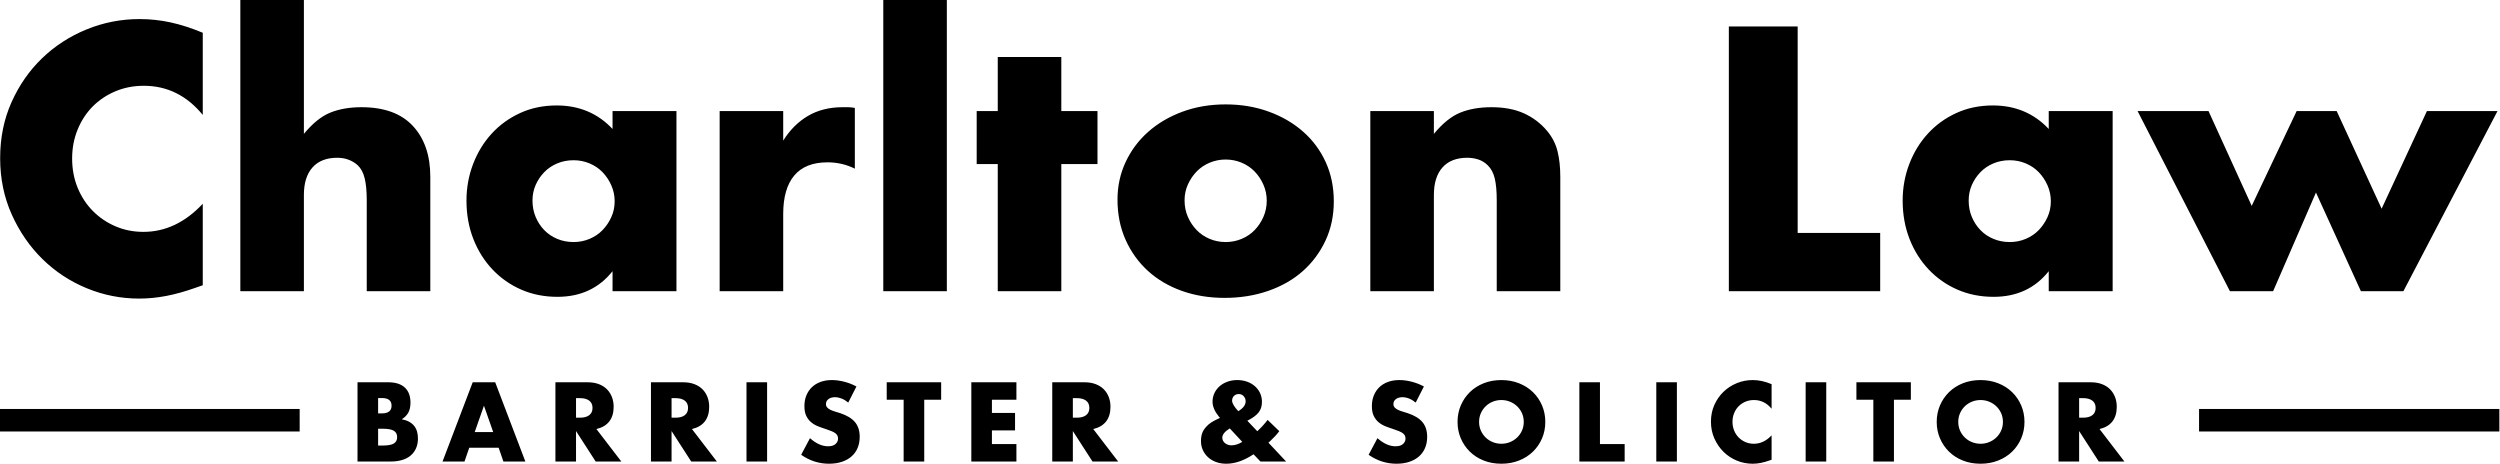
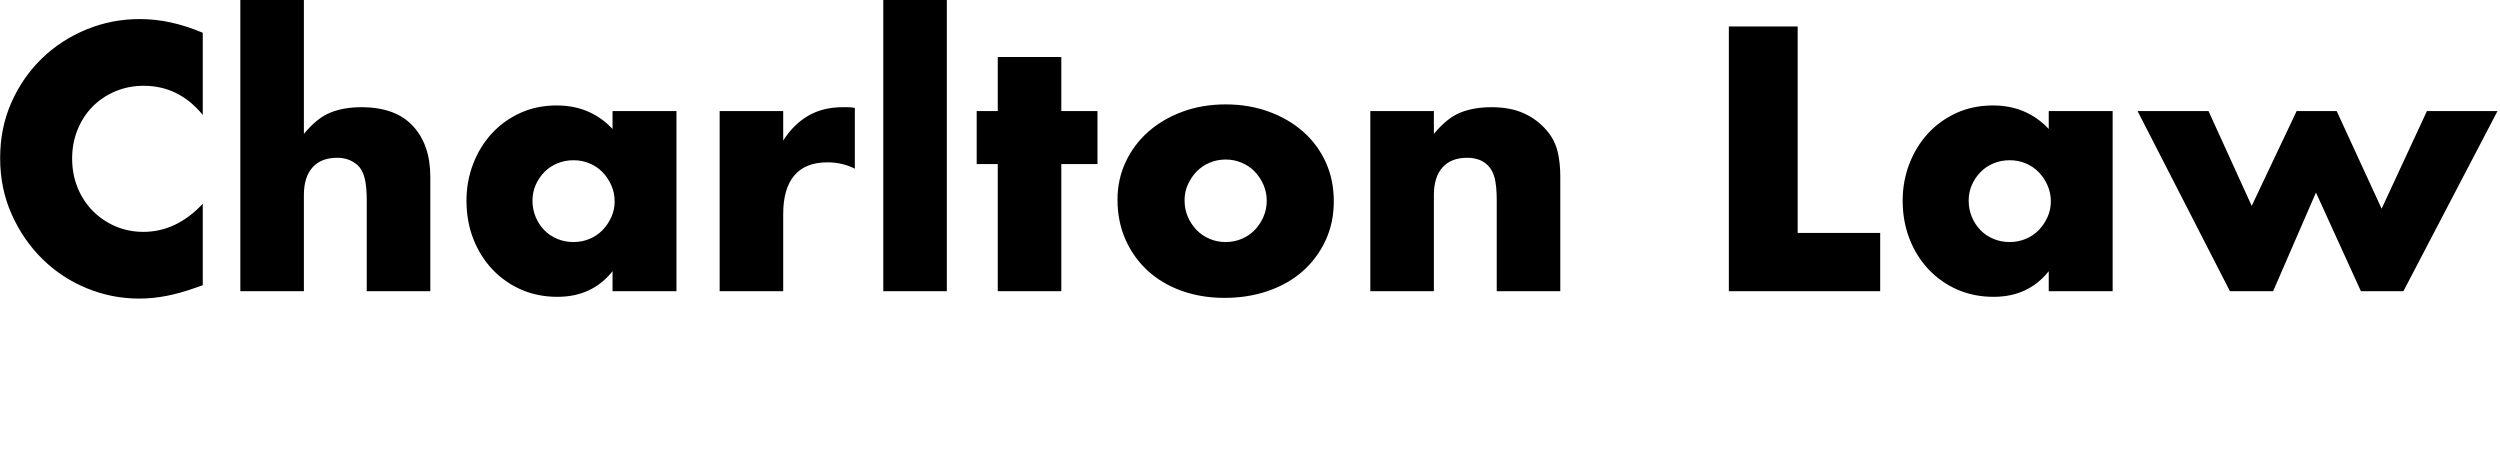
<svg xmlns="http://www.w3.org/2000/svg" width="1024" height="190" viewBox="0 0 1024 190">
  <g id="Vector-copy">
    <path id="Charlton-Law" fill="#000000" fill-rule="evenodd" stroke="none" d="M 904.606 45.494 L 922.297 84.328 L 940.707 45.494 L 957.104 45.494 L 975.514 85.479 L 994.068 45.494 L 1022.978 45.494 L 984.431 119.279 L 967.028 119.279 L 948.618 78.862 L 931.07 119.279 L 913.379 119.279 L 875.552 45.494 Z M 806.37 82.171 C 806.37 84.568 806.802 86.797 807.665 88.859 C 808.528 90.92 809.702 92.718 811.189 94.252 C 812.675 95.786 814.449 96.985 816.51 97.848 C 818.572 98.711 820.801 99.142 823.198 99.142 C 825.5 99.142 827.681 98.711 829.743 97.848 C 831.804 96.985 833.578 95.786 835.064 94.252 C 836.55 92.718 837.749 90.944 838.66 88.93 C 839.571 86.917 840.026 84.759 840.026 82.458 C 840.026 80.157 839.571 77.975 838.66 75.914 C 837.749 73.852 836.55 72.054 835.064 70.52 C 833.578 68.986 831.804 67.788 829.743 66.925 C 827.681 66.062 825.5 65.63 823.198 65.63 C 820.801 65.63 818.572 66.062 816.51 66.925 C 814.449 67.788 812.675 68.986 811.189 70.52 C 809.702 72.054 808.528 73.804 807.665 75.77 C 806.802 77.736 806.37 79.869 806.37 82.171 Z M 839.163 45.494 L 865.34 45.494 L 865.34 119.279 L 839.163 119.279 L 839.163 111.08 C 833.602 118.08 826.075 121.58 816.582 121.58 C 811.212 121.58 806.274 120.597 801.768 118.631 C 797.261 116.666 793.33 113.909 789.974 110.361 C 786.618 106.813 784.005 102.642 782.135 97.848 C 780.265 93.054 779.33 87.828 779.33 82.171 C 779.33 76.897 780.241 71.887 782.063 67.14 C 783.885 62.394 786.426 58.247 789.686 54.699 C 792.946 51.151 796.829 48.347 801.336 46.285 C 805.843 44.223 810.829 43.193 816.294 43.193 C 825.5 43.193 833.122 46.405 839.163 52.829 Z M 736.325 10.831 L 736.325 95.403 L 770.125 95.403 L 770.125 119.279 L 708.134 119.279 L 708.134 10.831 Z M 561.284 45.494 L 587.318 45.494 L 587.318 54.843 C 590.865 50.528 594.461 47.627 598.105 46.141 C 601.749 44.655 606.015 43.912 610.906 43.912 C 616.084 43.912 620.518 44.751 624.21 46.429 C 627.902 48.107 631.042 50.48 633.631 53.548 C 635.74 56.042 637.179 58.822 637.946 61.891 C 638.713 64.959 639.096 68.459 639.096 72.39 L 639.096 119.279 L 613.063 119.279 L 613.063 82.027 C 613.063 78.383 612.799 75.435 612.272 73.181 C 611.745 70.928 610.81 69.13 609.467 67.788 C 608.317 66.637 607.022 65.822 605.584 65.342 C 604.146 64.863 602.612 64.623 600.982 64.623 C 596.571 64.623 593.191 65.942 590.841 68.579 C 588.492 71.216 587.318 74.979 587.318 79.869 L 587.318 119.279 L 561.284 119.279 Z M 485.199 82.027 C 485.199 84.52 485.654 86.797 486.565 88.859 C 487.476 90.92 488.674 92.718 490.161 94.252 C 491.647 95.786 493.421 96.985 495.482 97.848 C 497.544 98.711 499.725 99.142 502.027 99.142 C 504.328 99.142 506.509 98.711 508.571 97.848 C 510.632 96.985 512.406 95.786 513.893 94.252 C 515.379 92.718 516.577 90.92 517.488 88.859 C 518.399 86.797 518.855 84.568 518.855 82.171 C 518.855 79.869 518.399 77.688 517.488 75.626 C 516.577 73.565 515.379 71.767 513.893 70.233 C 512.406 68.698 510.632 67.5 508.571 66.637 C 506.509 65.774 504.328 65.342 502.027 65.342 C 499.725 65.342 497.544 65.774 495.482 66.637 C 493.421 67.5 491.647 68.698 490.161 70.233 C 488.674 71.767 487.476 73.541 486.565 75.554 C 485.654 77.568 485.199 79.725 485.199 82.027 Z M 457.727 81.739 C 457.727 76.273 458.83 71.168 461.035 66.421 C 463.241 61.675 466.309 57.552 470.24 54.052 C 474.172 50.552 478.846 47.795 484.264 45.782 C 489.681 43.768 495.602 42.761 502.027 42.761 C 508.355 42.761 514.228 43.744 519.646 45.71 C 525.063 47.675 529.762 50.408 533.741 53.908 C 537.72 57.408 540.813 61.579 543.018 66.421 C 545.223 71.263 546.326 76.609 546.326 82.458 C 546.326 88.307 545.2 93.653 542.946 98.495 C 540.693 103.338 537.6 107.508 533.669 111.008 C 529.738 114.508 525.015 117.217 519.502 119.135 C 513.988 121.052 508.02 122.011 501.595 122.011 C 495.267 122.011 489.418 121.052 484.048 119.135 C 478.678 117.217 474.052 114.484 470.168 110.936 C 466.285 107.389 463.241 103.146 461.035 98.208 C 458.83 93.269 457.727 87.78 457.727 81.739 Z M 434.714 67.212 L 434.714 119.279 L 408.681 119.279 L 408.681 67.212 L 400.052 67.212 L 400.052 45.494 L 408.681 45.494 L 408.681 23.344 L 434.714 23.344 L 434.714 45.494 L 449.529 45.494 L 449.529 67.212 Z M 387.826 -0.1 L 387.826 119.279 L 361.793 119.279 L 361.793 -0.1 Z M 294.768 45.494 L 320.801 45.494 L 320.801 57.576 C 323.582 53.165 326.986 49.785 331.013 47.436 C 335.04 45.086 339.739 43.912 345.109 43.912 C 345.78 43.912 346.523 43.912 347.338 43.912 C 348.153 43.912 349.088 44.008 350.143 44.199 L 350.143 69.082 C 346.691 67.356 342.951 66.493 338.924 66.493 C 332.883 66.493 328.352 68.291 325.332 71.887 C 322.311 75.482 320.801 80.732 320.801 87.636 L 320.801 119.279 L 294.768 119.279 Z M 218.107 82.171 C 218.107 84.568 218.538 86.797 219.401 88.859 C 220.264 90.92 221.439 92.718 222.925 94.252 C 224.411 95.786 226.185 96.985 228.247 97.848 C 230.308 98.711 232.538 99.142 234.935 99.142 C 237.236 99.142 239.418 98.711 241.479 97.848 C 243.541 96.985 245.315 95.786 246.801 94.252 C 248.287 92.718 249.486 90.944 250.397 88.93 C 251.308 86.917 251.763 84.759 251.763 82.458 C 251.763 80.157 251.308 77.975 250.397 75.914 C 249.486 73.852 248.287 72.054 246.801 70.52 C 245.315 68.986 243.541 67.788 241.479 66.925 C 239.418 66.062 237.236 65.63 234.935 65.63 C 232.538 65.63 230.308 66.062 228.247 66.925 C 226.185 67.788 224.411 68.986 222.925 70.52 C 221.439 72.054 220.264 73.804 219.401 75.77 C 218.538 77.736 218.107 79.869 218.107 82.171 Z M 250.9 45.494 L 277.077 45.494 L 277.077 119.279 L 250.9 119.279 L 250.9 111.08 C 245.339 118.08 237.812 121.58 228.319 121.58 C 222.949 121.58 218.011 120.597 213.504 118.631 C 208.998 116.666 205.066 113.909 201.71 110.361 C 198.354 106.813 195.741 102.642 193.872 97.848 C 192.002 93.054 191.067 87.828 191.067 82.171 C 191.067 76.897 191.978 71.887 193.8 67.14 C 195.622 62.394 198.163 58.247 201.423 54.699 C 204.683 51.151 208.566 48.347 213.073 46.285 C 217.58 44.223 222.566 43.193 228.031 43.193 C 237.236 43.193 244.859 46.405 250.9 52.829 Z M 98.441 -0.1 L 124.474 -0.1 L 124.474 54.843 C 128.022 50.528 131.617 47.627 135.261 46.141 C 138.905 44.655 143.172 43.912 148.062 43.912 C 157.363 43.912 164.387 46.477 169.133 51.607 C 173.879 56.737 176.253 63.664 176.253 72.39 L 176.253 119.279 L 150.219 119.279 L 150.219 82.027 C 150.219 78.287 149.932 75.267 149.356 72.965 C 148.781 70.664 147.822 68.89 146.48 67.644 C 144.178 65.63 141.398 64.623 138.138 64.623 C 133.727 64.623 130.347 65.942 127.998 68.579 C 125.648 71.216 124.474 74.979 124.474 79.869 L 124.474 119.279 L 98.441 119.279 Z M 83.051 47.076 C 76.531 39.117 68.476 35.138 58.888 35.138 C 54.669 35.138 50.761 35.905 47.165 37.44 C 43.57 38.974 40.477 41.059 37.888 43.696 C 35.299 46.333 33.262 49.473 31.776 53.117 C 30.289 56.761 29.546 60.692 29.546 64.911 C 29.546 69.226 30.289 73.205 31.776 76.849 C 33.262 80.493 35.323 83.657 37.96 86.342 C 40.597 89.026 43.689 91.136 47.237 92.67 C 50.785 94.204 54.621 94.971 58.744 94.971 C 67.757 94.971 75.859 91.136 83.051 83.465 L 83.051 116.833 L 80.174 117.84 C 75.859 119.374 71.832 120.501 68.093 121.22 C 64.353 121.939 60.661 122.299 57.018 122.299 C 49.539 122.299 42.371 120.885 35.515 118.056 C 28.659 115.227 22.619 111.248 17.393 106.118 C 12.167 100.988 7.972 94.899 4.808 87.852 C 1.643 80.804 0.061 73.109 0.061 64.767 C 0.061 56.425 1.619 48.778 4.736 41.826 C 7.852 34.874 12.023 28.882 17.249 23.848 C 22.475 18.814 28.539 14.882 35.443 12.054 C 42.347 9.225 49.587 7.811 57.162 7.811 C 61.476 7.811 65.719 8.266 69.89 9.177 C 74.062 10.088 78.448 11.502 83.051 13.42 Z" />
-     <path id="Rectangle" fill="#000000" fill-rule="evenodd" stroke="none" d="M -0.261 176.738 L 122.742 176.738 L 122.742 167.513 L -0.261 167.513 Z" />
-     <path id="Rectangle-copy" fill="#000000" fill-rule="evenodd" stroke="none" d="M 900.736 176.738 L 1023.739 176.738 L 1023.739 167.513 L 900.736 167.513 Z" />
-     <path id="Barrister--Solicitor" fill="#000000" fill-rule="evenodd" stroke="none" d="M 851.612 171.086 L 853.205 171.086 C 854.869 171.086 856.146 170.741 857.036 170.053 C 857.926 169.364 858.371 168.374 858.371 167.082 C 858.371 165.791 857.926 164.8 857.036 164.112 C 856.146 163.423 854.869 163.078 853.205 163.078 L 851.612 163.078 Z M 870.167 189.038 L 859.662 189.038 L 851.612 176.553 L 851.612 189.038 L 843.174 189.038 L 843.174 156.578 L 856.304 156.578 C 858.112 156.578 859.691 156.843 861.04 157.374 C 862.389 157.905 863.501 158.63 864.376 159.548 C 865.252 160.467 865.912 161.528 866.357 162.734 C 866.802 163.939 867.024 165.231 867.024 166.608 C 867.024 169.077 866.428 171.079 865.237 172.614 C 864.046 174.15 862.288 175.19 859.964 175.735 Z M 802.103 172.808 C 802.103 174.099 802.347 175.29 802.835 176.381 C 803.323 177.472 803.983 178.419 804.815 179.223 C 805.648 180.026 806.616 180.65 807.721 181.095 C 808.826 181.54 809.996 181.762 811.23 181.762 C 812.464 181.762 813.634 181.54 814.738 181.095 C 815.843 180.65 816.819 180.026 817.666 179.223 C 818.513 178.419 819.18 177.472 819.668 176.381 C 820.156 175.29 820.4 174.099 820.4 172.808 C 820.4 171.516 820.156 170.325 819.668 169.235 C 819.18 168.144 818.513 167.197 817.666 166.393 C 816.819 165.59 815.843 164.965 814.738 164.521 C 813.634 164.076 812.464 163.853 811.23 163.853 C 809.996 163.853 808.826 164.076 807.721 164.521 C 806.616 164.965 805.648 165.59 804.815 166.393 C 803.983 167.197 803.323 168.144 802.835 169.235 C 802.347 170.325 802.103 171.516 802.103 172.808 Z M 793.277 172.808 C 793.277 170.397 793.722 168.151 794.612 166.07 C 795.502 163.99 796.736 162.174 798.314 160.624 C 799.893 159.075 801.78 157.862 803.976 156.987 C 806.171 156.111 808.589 155.674 811.23 155.674 C 813.841 155.674 816.252 156.111 818.462 156.987 C 820.672 157.862 822.574 159.075 824.167 160.624 C 825.759 162.174 827.001 163.99 827.89 166.07 C 828.78 168.151 829.225 170.397 829.225 172.808 C 829.225 175.219 828.78 177.465 827.89 179.545 C 827.001 181.626 825.759 183.441 824.167 184.991 C 822.574 186.541 820.672 187.754 818.462 188.629 C 816.252 189.505 813.841 189.942 811.23 189.942 C 808.589 189.942 806.171 189.505 803.976 188.629 C 801.78 187.754 799.893 186.541 798.314 184.991 C 796.736 183.441 795.502 181.626 794.612 179.545 C 793.722 177.465 793.277 175.219 793.277 172.808 Z M 775.756 163.724 L 775.756 189.038 L 767.318 189.038 L 767.318 163.724 L 760.387 163.724 L 760.387 156.578 L 782.687 156.578 L 782.687 163.724 Z M 748.031 156.578 L 748.031 189.038 L 739.593 189.038 L 739.593 156.578 Z M 725.644 167.426 C 723.693 165.044 721.282 163.853 718.412 163.853 C 717.149 163.853 715.979 164.083 714.903 164.542 C 713.827 165.001 712.901 165.625 712.126 166.415 C 711.351 167.204 710.741 168.144 710.297 169.235 C 709.852 170.325 709.629 171.502 709.629 172.765 C 709.629 174.056 709.852 175.247 710.297 176.338 C 710.741 177.429 711.359 178.376 712.148 179.179 C 712.937 179.983 713.863 180.614 714.925 181.074 C 715.987 181.533 717.134 181.762 718.369 181.762 C 721.067 181.762 723.492 180.614 725.644 178.318 L 725.644 188.306 L 724.783 188.608 C 723.492 189.067 722.286 189.404 721.167 189.619 C 720.048 189.835 718.943 189.942 717.852 189.942 C 715.613 189.942 713.468 189.519 711.416 188.672 C 709.364 187.825 707.556 186.634 705.991 185.099 C 704.427 183.563 703.172 181.741 702.225 179.631 C 701.277 177.522 700.804 175.219 700.804 172.722 C 700.804 170.225 701.27 167.936 702.203 165.855 C 703.136 163.774 704.384 161.98 705.948 160.474 C 707.513 158.967 709.328 157.79 711.394 156.944 C 713.461 156.097 715.628 155.674 717.895 155.674 C 719.187 155.674 720.457 155.81 721.705 156.082 C 722.954 156.355 724.267 156.779 725.644 157.353 Z M 686.855 156.578 L 686.855 189.038 L 678.417 189.038 L 678.417 156.578 Z M 655.342 156.578 L 655.342 181.892 L 665.459 181.892 L 665.459 189.038 L 646.904 189.038 L 646.904 156.578 Z M 605.833 172.808 C 605.833 174.099 606.077 175.29 606.565 176.381 C 607.053 177.472 607.713 178.419 608.545 179.223 C 609.378 180.026 610.346 180.65 611.451 181.095 C 612.556 181.54 613.726 181.762 614.96 181.762 C 616.194 181.762 617.364 181.54 618.469 181.095 C 619.574 180.65 620.549 180.026 621.396 179.223 C 622.243 178.419 622.91 177.472 623.398 176.381 C 623.886 175.29 624.13 174.099 624.13 172.808 C 624.13 171.516 623.886 170.325 623.398 169.235 C 622.91 168.144 622.243 167.197 621.396 166.393 C 620.549 165.59 619.574 164.965 618.469 164.521 C 617.364 164.076 616.194 163.853 614.96 163.853 C 613.726 163.853 612.556 164.076 611.451 164.521 C 610.346 164.965 609.378 165.59 608.545 166.393 C 607.713 167.197 607.053 168.144 606.565 169.235 C 606.077 170.325 605.833 171.516 605.833 172.808 Z M 597.008 172.808 C 597.008 170.397 597.453 168.151 598.342 166.07 C 599.232 163.99 600.466 162.174 602.045 160.624 C 603.623 159.075 605.51 157.862 607.706 156.987 C 609.902 156.111 612.32 155.674 614.96 155.674 C 617.572 155.674 619.983 156.111 622.193 156.987 C 624.403 157.862 626.304 159.075 627.897 160.624 C 629.49 162.174 630.731 163.99 631.621 166.07 C 632.511 168.151 632.955 170.397 632.955 172.808 C 632.955 175.219 632.511 177.465 631.621 179.545 C 630.731 181.626 629.49 183.441 627.897 184.991 C 626.304 186.541 624.403 187.754 622.193 188.629 C 619.983 189.505 617.572 189.942 614.96 189.942 C 612.32 189.942 609.902 189.505 607.706 188.629 C 605.51 187.754 603.623 186.541 602.045 184.991 C 600.466 183.441 599.232 181.626 598.342 179.545 C 597.453 177.465 597.008 175.219 597.008 172.808 Z M 579.873 164.886 C 578.955 164.14 578.037 163.588 577.118 163.229 C 576.2 162.87 575.31 162.691 574.449 162.691 C 573.358 162.691 572.469 162.949 571.78 163.466 C 571.091 163.982 570.747 164.657 570.747 165.489 C 570.747 166.063 570.919 166.537 571.263 166.91 C 571.608 167.283 572.06 167.606 572.619 167.878 C 573.179 168.151 573.81 168.388 574.514 168.589 C 575.217 168.79 575.913 169.005 576.602 169.235 C 579.357 170.153 581.373 171.38 582.65 172.915 C 583.927 174.451 584.566 176.453 584.566 178.921 C 584.566 180.586 584.286 182.093 583.726 183.441 C 583.167 184.79 582.349 185.946 581.273 186.907 C 580.196 187.869 578.876 188.615 577.312 189.146 C 575.748 189.677 573.975 189.942 571.995 189.942 C 567.891 189.942 564.088 188.722 560.587 186.283 L 564.203 179.481 C 565.466 180.6 566.714 181.432 567.948 181.978 C 569.182 182.523 570.402 182.796 571.608 182.796 C 572.985 182.796 574.011 182.48 574.686 181.849 C 575.36 181.217 575.698 180.5 575.698 179.696 C 575.698 179.208 575.611 178.785 575.439 178.426 C 575.267 178.067 574.98 177.737 574.578 177.436 C 574.176 177.134 573.652 176.855 573.007 176.596 C 572.361 176.338 571.579 176.051 570.661 175.735 C 569.57 175.391 568.501 175.011 567.453 174.594 C 566.406 174.178 565.473 173.626 564.655 172.937 C 563.837 172.248 563.177 171.38 562.675 170.332 C 562.172 169.285 561.921 167.957 561.921 166.35 C 561.921 164.743 562.187 163.286 562.718 161.98 C 563.249 160.675 563.995 159.555 564.956 158.623 C 565.918 157.69 567.094 156.965 568.486 156.448 C 569.878 155.932 571.435 155.674 573.158 155.674 C 574.765 155.674 576.444 155.896 578.195 156.341 C 579.945 156.786 581.624 157.439 583.232 158.3 Z M 507.203 168.417 C 509.212 167.211 510.217 165.862 510.217 164.37 C 510.217 163.566 509.951 162.87 509.42 162.282 C 508.889 161.694 508.208 161.399 507.375 161.399 C 506.6 161.399 505.955 161.658 505.438 162.174 C 504.922 162.691 504.663 163.337 504.663 164.112 C 504.663 165.145 505.51 166.58 507.203 168.417 Z M 503.716 175.477 C 501.678 176.74 500.659 178.003 500.659 179.265 C 500.659 179.725 500.76 180.148 500.961 180.535 C 501.162 180.923 501.434 181.253 501.779 181.526 C 502.123 181.798 502.518 182.014 502.963 182.171 C 503.408 182.329 503.888 182.408 504.405 182.408 C 505.84 182.408 507.318 181.935 508.839 180.988 Z M 514.996 176.639 C 516.718 175.003 518.124 173.454 519.215 171.99 L 523.993 176.596 C 523.505 177.256 522.953 177.924 522.336 178.598 C 521.719 179.273 521.008 179.983 520.205 180.729 L 519.559 181.332 L 526.792 189.038 L 516.287 189.038 L 513.446 186.068 C 509.571 188.651 505.854 189.942 502.296 189.942 C 500.774 189.942 499.382 189.713 498.119 189.253 C 496.857 188.794 495.766 188.148 494.848 187.316 C 493.929 186.484 493.212 185.501 492.695 184.367 C 492.178 183.233 491.92 181.992 491.92 180.643 C 491.92 179.438 492.085 178.369 492.415 177.436 C 492.745 176.503 493.312 175.606 494.116 174.745 C 494.719 174.085 495.386 173.518 496.118 173.045 C 496.85 172.571 497.746 172.09 498.808 171.602 L 499.712 171.172 L 499.153 170.526 C 497.488 168.431 496.656 166.436 496.656 164.542 C 496.656 163.279 496.914 162.102 497.431 161.012 C 497.947 159.921 498.658 158.981 499.562 158.192 C 500.466 157.403 501.535 156.786 502.769 156.341 C 504.003 155.896 505.338 155.674 506.773 155.674 C 508.237 155.674 509.585 155.896 510.82 156.341 C 512.054 156.786 513.123 157.41 514.027 158.214 C 514.931 159.017 515.634 159.957 516.136 161.033 C 516.639 162.11 516.89 163.279 516.89 164.542 C 516.89 165.403 516.789 166.185 516.589 166.888 C 516.387 167.591 516.05 168.252 515.577 168.869 C 515.103 169.486 514.486 170.074 513.725 170.634 C 512.965 171.193 512.025 171.76 510.906 172.334 Z M 439.441 171.086 L 441.034 171.086 C 442.698 171.086 443.976 170.741 444.865 170.053 C 445.755 169.364 446.2 168.374 446.2 167.082 C 446.2 165.791 445.755 164.8 444.865 164.112 C 443.976 163.423 442.698 163.078 441.034 163.078 L 439.441 163.078 Z M 457.996 189.038 L 447.491 189.038 L 439.441 176.553 L 439.441 189.038 L 431.003 189.038 L 431.003 156.578 L 444.134 156.578 C 445.942 156.578 447.52 156.843 448.869 157.374 C 450.218 157.905 451.33 158.63 452.206 159.548 C 453.081 160.467 453.741 161.528 454.186 162.734 C 454.631 163.939 454.853 165.231 454.853 166.608 C 454.853 169.077 454.258 171.079 453.067 172.614 C 451.875 174.15 450.118 175.19 447.793 175.735 Z M 416.323 163.724 L 406.292 163.724 L 406.292 169.149 L 415.763 169.149 L 415.763 176.295 L 406.292 176.295 L 406.292 181.892 L 416.323 181.892 L 416.323 189.038 L 397.854 189.038 L 397.854 156.578 L 416.323 156.578 Z M 378.567 163.724 L 378.567 189.038 L 370.129 189.038 L 370.129 163.724 L 363.198 163.724 L 363.198 156.578 L 385.498 156.578 L 385.498 163.724 Z M 347.441 164.886 C 346.522 164.14 345.604 163.588 344.686 163.229 C 343.767 162.87 342.877 162.691 342.016 162.691 C 340.926 162.691 340.036 162.949 339.347 163.466 C 338.658 163.982 338.314 164.657 338.314 165.489 C 338.314 166.063 338.486 166.537 338.831 166.91 C 339.175 167.283 339.627 167.606 340.187 167.878 C 340.746 168.151 341.378 168.388 342.081 168.589 C 342.784 168.79 343.48 169.005 344.169 169.235 C 346.924 170.153 348.94 171.38 350.218 172.915 C 351.495 174.451 352.133 176.453 352.133 178.921 C 352.133 180.586 351.853 182.093 351.294 183.441 C 350.734 184.79 349.916 185.946 348.84 186.907 C 347.764 187.869 346.443 188.615 344.879 189.146 C 343.315 189.677 341.543 189.942 339.562 189.942 C 335.458 189.942 331.655 188.722 328.154 186.283 L 331.77 179.481 C 333.033 180.6 334.282 181.432 335.516 181.978 C 336.75 182.523 337.97 182.796 339.175 182.796 C 340.553 182.796 341.579 182.48 342.253 181.849 C 342.928 181.217 343.265 180.5 343.265 179.696 C 343.265 179.208 343.179 178.785 343.007 178.426 C 342.834 178.067 342.547 177.737 342.146 177.436 C 341.744 177.134 341.22 176.855 340.574 176.596 C 339.928 176.338 339.146 176.051 338.228 175.735 C 337.137 175.391 336.068 175.011 335.021 174.594 C 333.973 174.178 333.04 173.626 332.222 172.937 C 331.404 172.248 330.744 171.38 330.242 170.332 C 329.74 169.285 329.488 167.957 329.488 166.35 C 329.488 164.743 329.754 163.286 330.285 161.98 C 330.816 160.675 331.562 159.555 332.524 158.623 C 333.485 157.69 334.662 156.965 336.054 156.448 C 337.446 155.932 339.003 155.674 340.725 155.674 C 342.332 155.674 344.011 155.896 345.762 156.341 C 347.513 156.786 349.192 157.439 350.799 158.3 Z M 314.205 156.578 L 314.205 189.038 L 305.767 189.038 L 305.767 156.578 Z M 275.072 171.086 L 276.665 171.086 C 278.329 171.086 279.607 170.741 280.497 170.053 C 281.386 169.364 281.831 168.374 281.831 167.082 C 281.831 165.791 281.386 164.8 280.497 164.112 C 279.607 163.423 278.329 163.078 276.665 163.078 L 275.072 163.078 Z M 293.627 189.038 L 283.123 189.038 L 275.072 176.553 L 275.072 189.038 L 266.634 189.038 L 266.634 156.578 L 279.765 156.578 C 281.573 156.578 283.151 156.843 284.5 157.374 C 285.849 157.905 286.961 158.63 287.837 159.548 C 288.712 160.467 289.372 161.528 289.817 162.734 C 290.262 163.939 290.484 165.231 290.484 166.608 C 290.484 169.077 289.889 171.079 288.698 172.614 C 287.507 174.15 285.749 175.19 283.424 175.735 Z M 235.939 171.086 L 237.531 171.086 C 239.196 171.086 240.473 170.741 241.363 170.053 C 242.253 169.364 242.698 168.374 242.698 167.082 C 242.698 165.791 242.253 164.8 241.363 164.112 C 240.473 163.423 239.196 163.078 237.531 163.078 L 235.939 163.078 Z M 254.494 189.038 L 243.989 189.038 L 235.939 176.553 L 235.939 189.038 L 227.501 189.038 L 227.501 156.578 L 240.631 156.578 C 242.439 156.578 244.018 156.843 245.367 157.374 C 246.716 157.905 247.828 158.63 248.703 159.548 C 249.579 160.467 250.239 161.528 250.684 162.734 C 251.128 163.939 251.351 165.231 251.351 166.608 C 251.351 169.077 250.755 171.079 249.564 172.614 C 248.373 174.15 246.615 175.19 244.29 175.735 Z M 202.014 176.984 L 198.226 166.178 L 194.437 176.984 Z M 204.253 183.398 L 192.199 183.398 L 190.261 189.038 L 181.264 189.038 L 193.619 156.578 L 202.832 156.578 L 215.188 189.038 L 206.19 189.038 Z M 154.873 182.494 L 156.725 182.494 C 158.849 182.494 160.37 182.222 161.288 181.676 C 162.207 181.131 162.666 180.256 162.666 179.05 C 162.666 177.845 162.207 176.969 161.288 176.424 C 160.37 175.879 158.849 175.606 156.725 175.606 L 154.873 175.606 Z M 154.873 169.321 L 156.423 169.321 C 159.064 169.321 160.384 168.273 160.384 166.178 C 160.384 164.083 159.064 163.035 156.423 163.035 L 154.873 163.035 Z M 146.435 156.578 L 159.006 156.578 C 161.991 156.578 164.259 157.295 165.808 158.73 C 167.358 160.165 168.133 162.232 168.133 164.93 C 168.133 166.566 167.839 167.922 167.251 168.998 C 166.662 170.074 165.765 170.985 164.56 171.732 C 165.765 171.961 166.791 172.313 167.638 172.786 C 168.485 173.26 169.173 173.841 169.704 174.53 C 170.235 175.219 170.616 175.994 170.845 176.855 C 171.075 177.716 171.19 178.634 171.19 179.61 C 171.19 181.131 170.924 182.48 170.393 183.657 C 169.862 184.833 169.116 185.824 168.155 186.627 C 167.193 187.431 166.024 188.034 164.646 188.435 C 163.268 188.837 161.719 189.038 159.997 189.038 L 146.435 189.038 Z" />
  </g>
</svg>